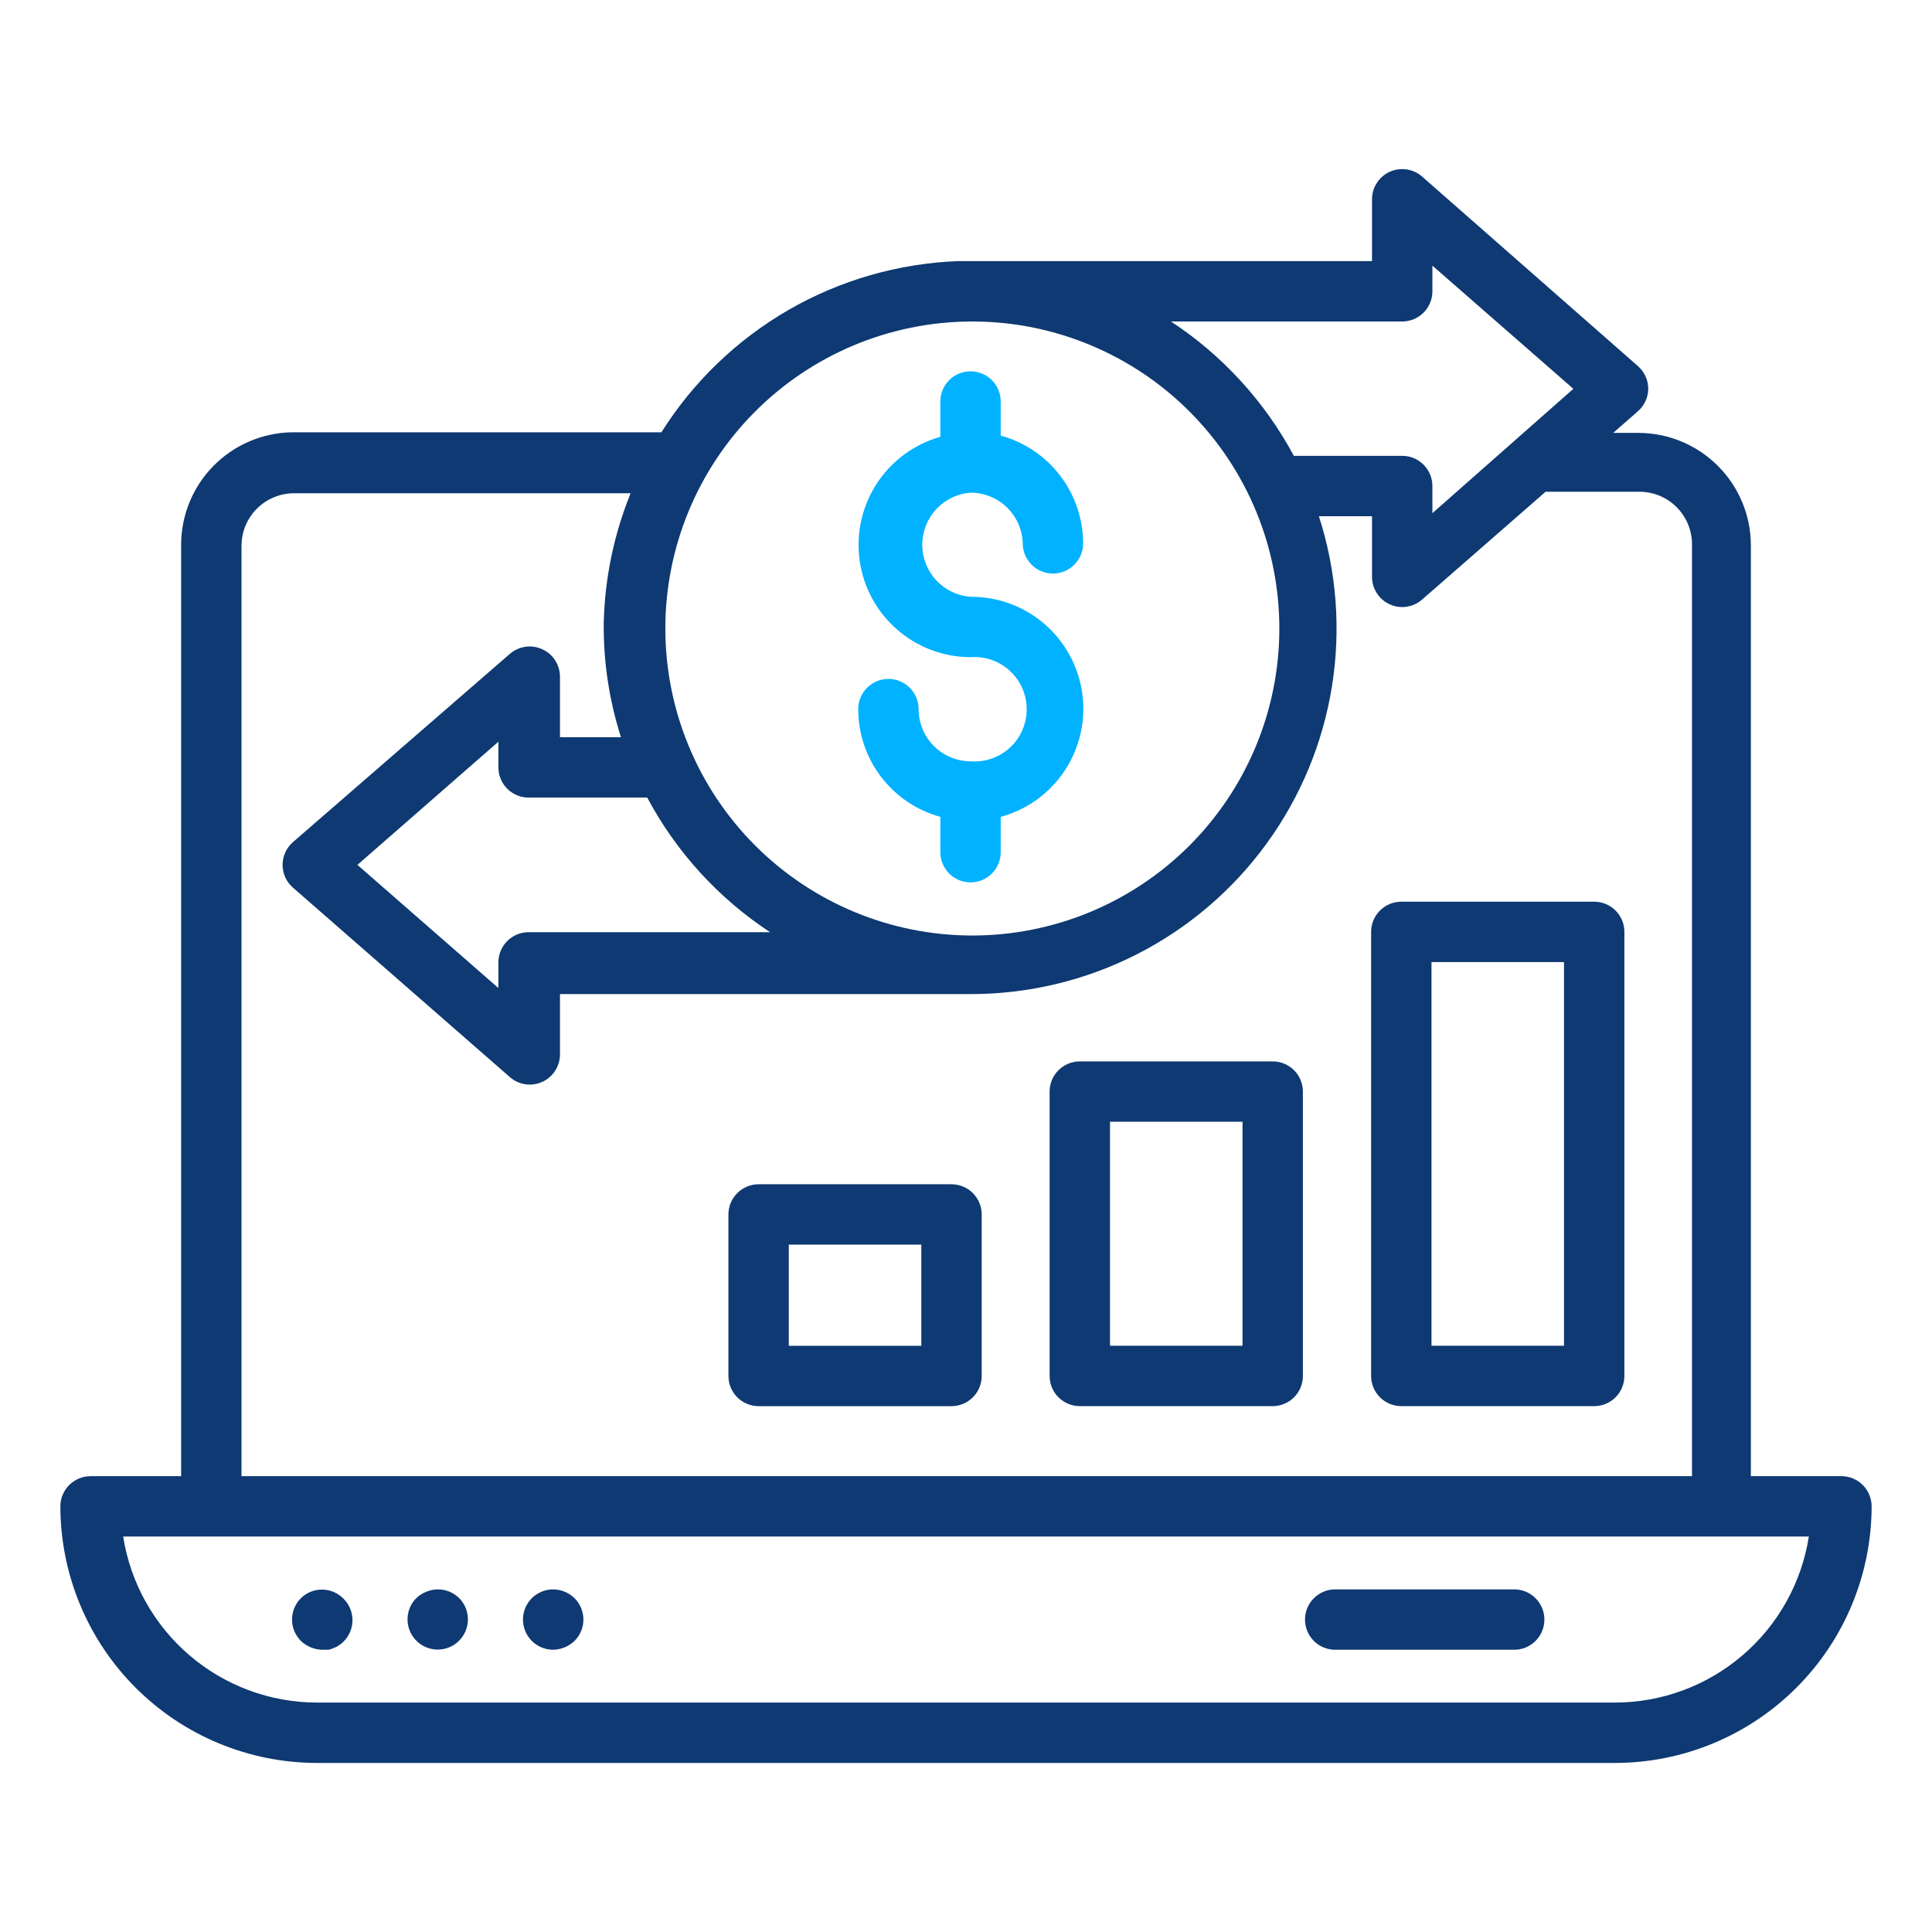
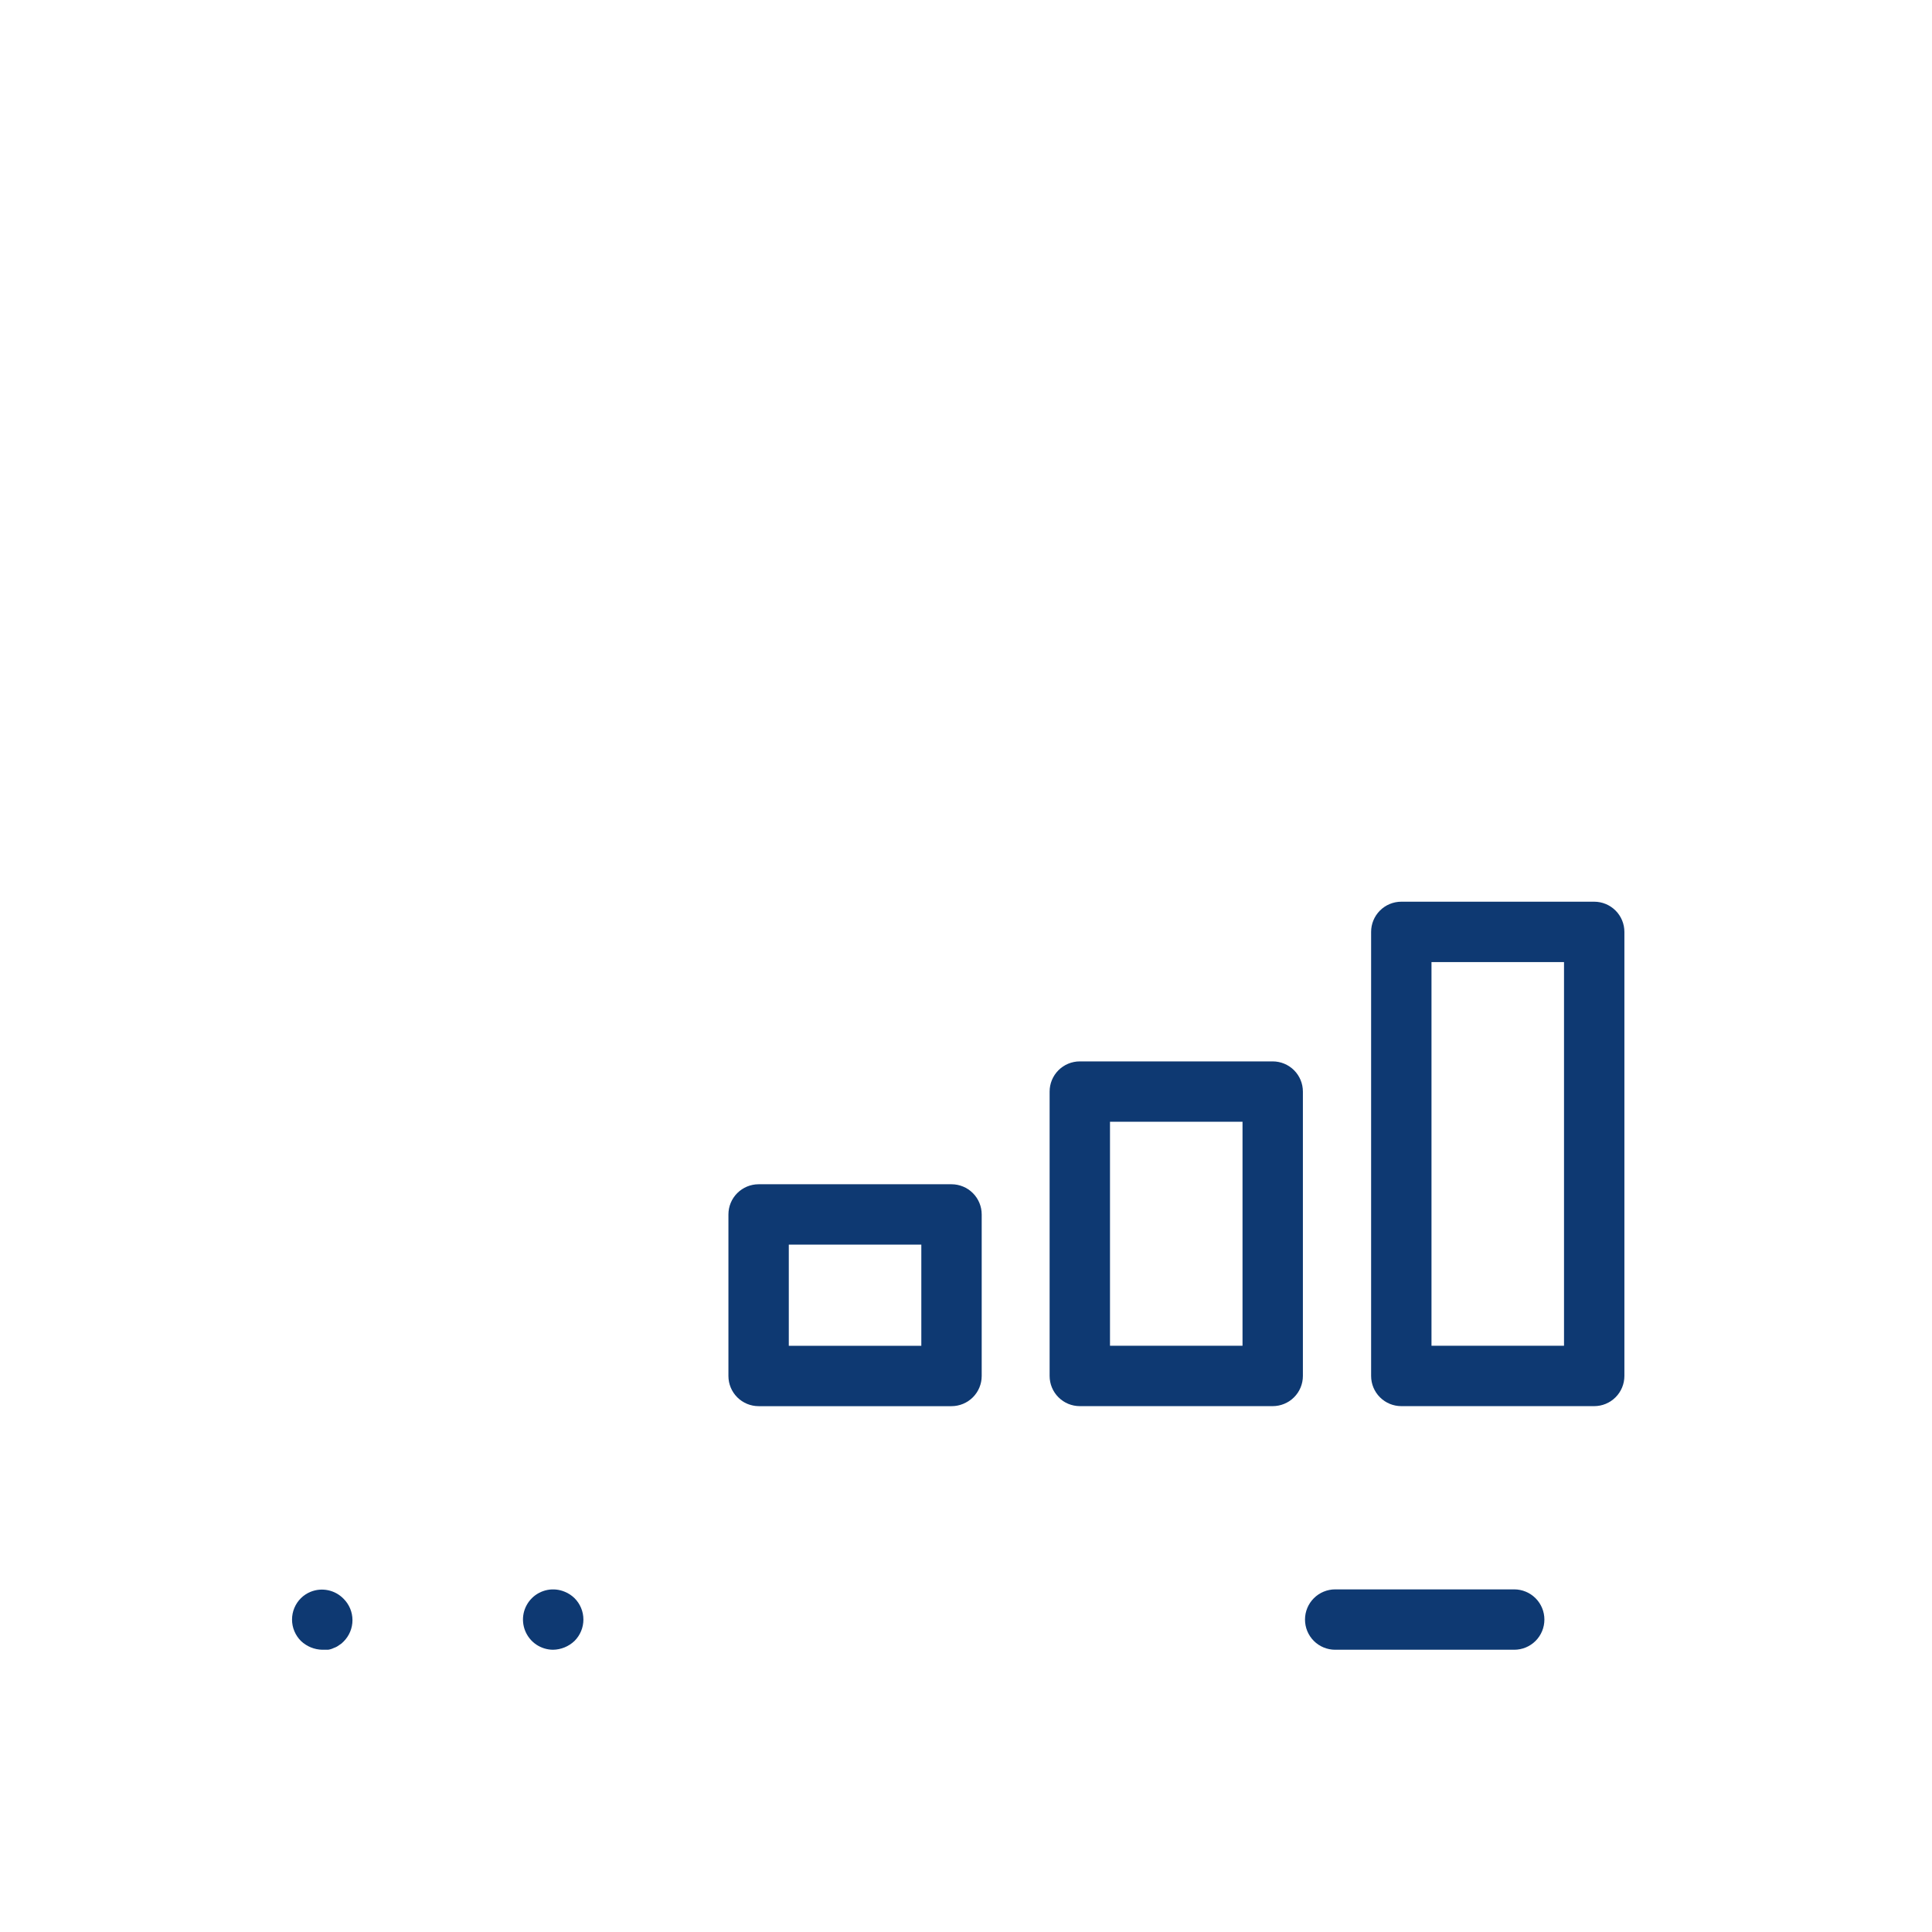
<svg xmlns="http://www.w3.org/2000/svg" width="64" height="64" viewBox="0 0 64 64" fill="none">
-   <path d="M61 48.9H58V18.07C58 17.081 57.607 16.132 56.907 15.433C56.208 14.733 55.259 14.34 54.27 14.34H53.44L54.25 13.63C54.358 13.537 54.446 13.423 54.506 13.293C54.567 13.164 54.599 13.023 54.6 12.88C54.6 12.736 54.569 12.593 54.508 12.462C54.448 12.331 54.36 12.214 54.25 12.12L47.11 5.85C46.966 5.723 46.788 5.641 46.598 5.613C46.408 5.584 46.213 5.611 46.038 5.69C45.863 5.769 45.715 5.897 45.61 6.059C45.506 6.22 45.45 6.408 45.45 6.6V8.65H31.85H31.73C29.756 8.726 27.829 9.281 26.118 10.269C24.407 11.258 22.962 12.648 21.91 14.32H9.68C8.696 14.334 7.757 14.735 7.068 15.437C6.378 16.14 5.995 17.086 6 18.07V48.9H3C2.735 48.9 2.48 49.006 2.293 49.193C2.105 49.381 2 49.635 2 49.9C2.003 52.154 2.899 54.314 4.493 55.908C6.086 57.501 8.246 58.398 10.5 58.4H53.5C55.754 58.398 57.914 57.501 59.508 55.908C61.101 54.314 61.997 52.154 62 49.9C62 49.635 61.895 49.381 61.707 49.193C61.52 49.006 61.265 48.9 61 48.9ZM46.45 10.65C46.715 10.65 46.97 10.545 47.157 10.357C47.345 10.17 47.45 9.916 47.45 9.65V8.8L52.12 12.88L47.45 17V16.1C47.45 15.835 47.345 15.581 47.157 15.393C46.97 15.206 46.715 15.1 46.45 15.1H42.86C41.895 13.301 40.496 11.771 38.79 10.65H46.45ZM32.15 10.65H32.27C34.962 10.666 37.538 11.749 39.433 13.661C41.328 15.573 42.388 18.158 42.38 20.85C42.372 23.542 41.297 26.121 39.391 28.022C37.484 29.923 34.902 30.99 32.21 30.99C29.518 30.99 26.936 29.923 25.029 28.022C23.123 26.121 22.048 23.542 22.04 20.85C22.032 18.158 23.092 15.573 24.987 13.661C26.882 11.749 29.458 10.666 32.15 10.65ZM17.55 26.42H21.44C22.401 28.224 23.801 29.758 25.51 30.88H17.51C17.245 30.88 16.99 30.986 16.803 31.173C16.615 31.361 16.51 31.615 16.51 31.88V32.73L11.84 28.65L16.51 24.57V25.42C16.51 25.555 16.537 25.688 16.59 25.812C16.642 25.936 16.72 26.049 16.817 26.142C16.914 26.235 17.029 26.308 17.155 26.356C17.281 26.404 17.415 26.426 17.55 26.42ZM8 18.07C8.003 17.612 8.186 17.174 8.51 16.85C8.833 16.526 9.272 16.343 9.73 16.34H20.89C20.337 17.702 20.036 19.152 20 20.62C19.985 21.909 20.177 23.192 20.57 24.42H18.55V22.42C18.55 22.229 18.496 22.042 18.393 21.88C18.291 21.719 18.144 21.591 17.97 21.51C17.795 21.428 17.599 21.398 17.408 21.425C17.216 21.452 17.036 21.534 16.89 21.66L9.7 27.9C9.594 27.994 9.508 28.11 9.45 28.239C9.392 28.368 9.361 28.508 9.361 28.65C9.361 28.792 9.392 28.932 9.45 29.062C9.508 29.191 9.594 29.306 9.7 29.4L16.89 35.68C17.034 35.807 17.212 35.889 17.401 35.917C17.591 35.946 17.785 35.919 17.96 35.84C18.135 35.761 18.284 35.634 18.389 35.472C18.494 35.311 18.55 35.123 18.55 34.93V32.93H32.16C34.07 32.931 35.952 32.48 37.654 31.615C39.357 30.749 40.83 29.494 41.954 27.95C43.078 26.407 43.822 24.619 44.123 22.733C44.425 20.848 44.277 18.918 43.69 17.1H45.45V19.1C45.448 19.293 45.502 19.483 45.606 19.646C45.71 19.808 45.858 19.938 46.034 20.018C46.209 20.099 46.404 20.127 46.595 20.099C46.786 20.07 46.965 19.988 47.11 19.86L51.2 16.29H54.32C54.778 16.293 55.217 16.476 55.54 16.8C55.864 17.124 56.047 17.562 56.05 18.02V48.9H8V18.07ZM53.5 56.4H10.5C8.95 56.398 7.453 55.842 6.276 54.834C5.099 53.826 4.32 52.431 4.08 50.9H59.92C59.68 52.431 58.901 53.826 57.724 54.834C56.547 55.842 55.05 56.398 53.5 56.4Z" fill="#0E3972" />
  <path d="M10.29 52.73C10.171 52.778 10.062 52.85 9.97 52.94C9.876 53.033 9.802 53.143 9.751 53.265C9.7 53.387 9.674 53.518 9.674 53.65C9.674 53.782 9.7 53.912 9.751 54.034C9.802 54.156 9.876 54.267 9.97 54.36C10.162 54.542 10.415 54.646 10.68 54.65H10.87C10.936 54.64 11 54.62 11.06 54.59C11.121 54.57 11.179 54.539 11.23 54.5C11.286 54.468 11.337 54.427 11.38 54.38C11.474 54.287 11.548 54.176 11.599 54.054C11.65 53.932 11.676 53.802 11.676 53.67C11.676 53.538 11.65 53.407 11.599 53.285C11.548 53.163 11.474 53.053 11.38 52.96C11.242 52.818 11.064 52.72 10.87 52.679C10.676 52.638 10.474 52.656 10.29 52.73Z" fill="#0E3972" />
-   <path d="M14.12 52.73C13.997 52.777 13.885 52.849 13.79 52.94C13.651 53.08 13.556 53.258 13.519 53.452C13.481 53.645 13.501 53.846 13.577 54.028C13.653 54.211 13.781 54.366 13.945 54.476C14.11 54.585 14.303 54.644 14.5 54.644C14.697 54.644 14.89 54.585 15.055 54.476C15.219 54.366 15.347 54.211 15.423 54.028C15.499 53.846 15.519 53.645 15.481 53.452C15.444 53.258 15.349 53.08 15.21 52.94C15.069 52.801 14.891 52.707 14.697 52.669C14.503 52.632 14.302 52.653 14.12 52.73Z" fill="#0E3972" />
  <path d="M18.71 52.73C18.528 52.653 18.327 52.632 18.133 52.669C17.939 52.707 17.761 52.801 17.62 52.94C17.48 53.079 17.384 53.257 17.344 53.45C17.305 53.644 17.324 53.845 17.399 54.028C17.474 54.211 17.601 54.368 17.765 54.479C17.929 54.589 18.122 54.649 18.32 54.65C18.585 54.646 18.838 54.542 19.03 54.36C19.124 54.267 19.198 54.156 19.249 54.034C19.3 53.912 19.326 53.782 19.326 53.65C19.326 53.517 19.3 53.387 19.249 53.265C19.198 53.143 19.124 53.032 19.03 52.94C18.938 52.85 18.829 52.778 18.71 52.73Z" fill="#0E3972" />
  <path d="M50.16 52.65H44.23C43.965 52.65 43.71 52.756 43.523 52.943C43.335 53.131 43.23 53.385 43.23 53.65C43.23 53.916 43.335 54.17 43.523 54.358C43.71 54.545 43.965 54.65 44.23 54.65H50.16C50.425 54.65 50.68 54.545 50.867 54.358C51.055 54.17 51.16 53.916 51.16 53.65C51.16 53.385 51.055 53.131 50.867 52.943C50.68 52.756 50.425 52.65 50.16 52.65Z" fill="#0E3972" />
-   <path d="M32.15 25.22C31.693 25.217 31.255 25.034 30.933 24.71C30.611 24.385 30.43 23.947 30.43 23.49C30.43 23.225 30.325 22.97 30.137 22.783C29.95 22.595 29.695 22.49 29.43 22.49C29.165 22.49 28.91 22.595 28.723 22.783C28.535 22.97 28.43 23.225 28.43 23.49C28.43 24.301 28.695 25.089 29.187 25.734C29.678 26.379 30.368 26.845 31.15 27.06V28.23C31.15 28.495 31.255 28.749 31.443 28.937C31.63 29.124 31.885 29.23 32.15 29.23C32.415 29.23 32.67 29.124 32.857 28.937C33.045 28.749 33.15 28.495 33.15 28.23V27.06C34.02 26.823 34.774 26.279 35.271 25.527C35.768 24.775 35.975 23.868 35.852 22.976C35.73 22.083 35.287 21.265 34.605 20.675C33.924 20.085 33.051 19.763 32.15 19.77C31.715 19.737 31.309 19.541 31.012 19.221C30.716 18.901 30.551 18.481 30.551 18.045C30.551 17.609 30.716 17.189 31.012 16.869C31.309 16.549 31.715 16.353 32.15 16.32C32.6 16.32 33.033 16.495 33.356 16.809C33.679 17.122 33.867 17.55 33.88 18C33.88 18.265 33.985 18.519 34.173 18.707C34.36 18.894 34.615 19 34.88 19C35.145 19 35.4 18.894 35.587 18.707C35.775 18.519 35.88 18.265 35.88 18C35.878 17.188 35.61 16.399 35.117 15.754C34.624 15.11 33.933 14.644 33.15 14.43V13.3C33.15 13.035 33.045 12.78 32.857 12.593C32.67 12.405 32.415 12.3 32.15 12.3C31.885 12.3 31.63 12.405 31.443 12.593C31.255 12.78 31.15 13.035 31.15 13.3V14.47C30.287 14.714 29.54 15.261 29.049 16.012C28.557 16.763 28.354 17.666 28.475 18.555C28.597 19.444 29.036 20.259 29.711 20.849C30.387 21.44 31.253 21.767 32.15 21.77C32.388 21.752 32.626 21.783 32.851 21.861C33.076 21.94 33.283 22.064 33.457 22.226C33.632 22.388 33.772 22.584 33.867 22.802C33.962 23.021 34.011 23.256 34.011 23.495C34.011 23.733 33.962 23.969 33.867 24.187C33.772 24.405 33.632 24.602 33.457 24.764C33.283 24.926 33.076 25.05 32.851 25.128C32.626 25.207 32.388 25.238 32.15 25.22Z" fill="#00B2FF" />
  <path d="M31.52 39.23H25.13C24.865 39.23 24.61 39.336 24.423 39.523C24.235 39.711 24.13 39.965 24.13 40.23V45.581C24.13 45.846 24.235 46.1 24.423 46.288C24.61 46.475 24.865 46.581 25.13 46.581H31.52C31.785 46.581 32.04 46.475 32.227 46.288C32.415 46.1 32.52 45.846 32.52 45.581V40.23C32.52 39.965 32.415 39.711 32.227 39.523C32.04 39.336 31.785 39.23 31.52 39.23ZM30.52 44.581H26.13V41.23H30.52V44.581Z" fill="#0E3972" />
  <path d="M42.16 35.16H35.77C35.505 35.16 35.25 35.266 35.063 35.453C34.875 35.641 34.77 35.895 34.77 36.16V45.58C34.77 45.845 34.875 46.1 35.063 46.287C35.25 46.475 35.505 46.58 35.77 46.58H42.16C42.425 46.58 42.68 46.475 42.867 46.287C43.055 46.1 43.16 45.845 43.16 45.58V36.16C43.16 35.895 43.055 35.641 42.867 35.453C42.68 35.266 42.425 35.16 42.16 35.16ZM41.16 44.58H36.77V37.16H41.16V44.58Z" fill="#0E3972" />
  <path d="M52.81 29.87H46.42C46.155 29.87 45.9 29.976 45.713 30.163C45.525 30.351 45.42 30.605 45.42 30.87V45.58C45.42 45.845 45.525 46.1 45.713 46.287C45.9 46.475 46.155 46.58 46.42 46.58H52.81C53.075 46.58 53.33 46.475 53.517 46.287C53.705 46.1 53.81 45.845 53.81 45.58V30.87C53.81 30.605 53.705 30.351 53.517 30.163C53.33 29.976 53.075 29.87 52.81 29.87ZM51.81 44.58H47.42V31.87H51.81V44.58Z" fill="#0E3972" />
</svg>